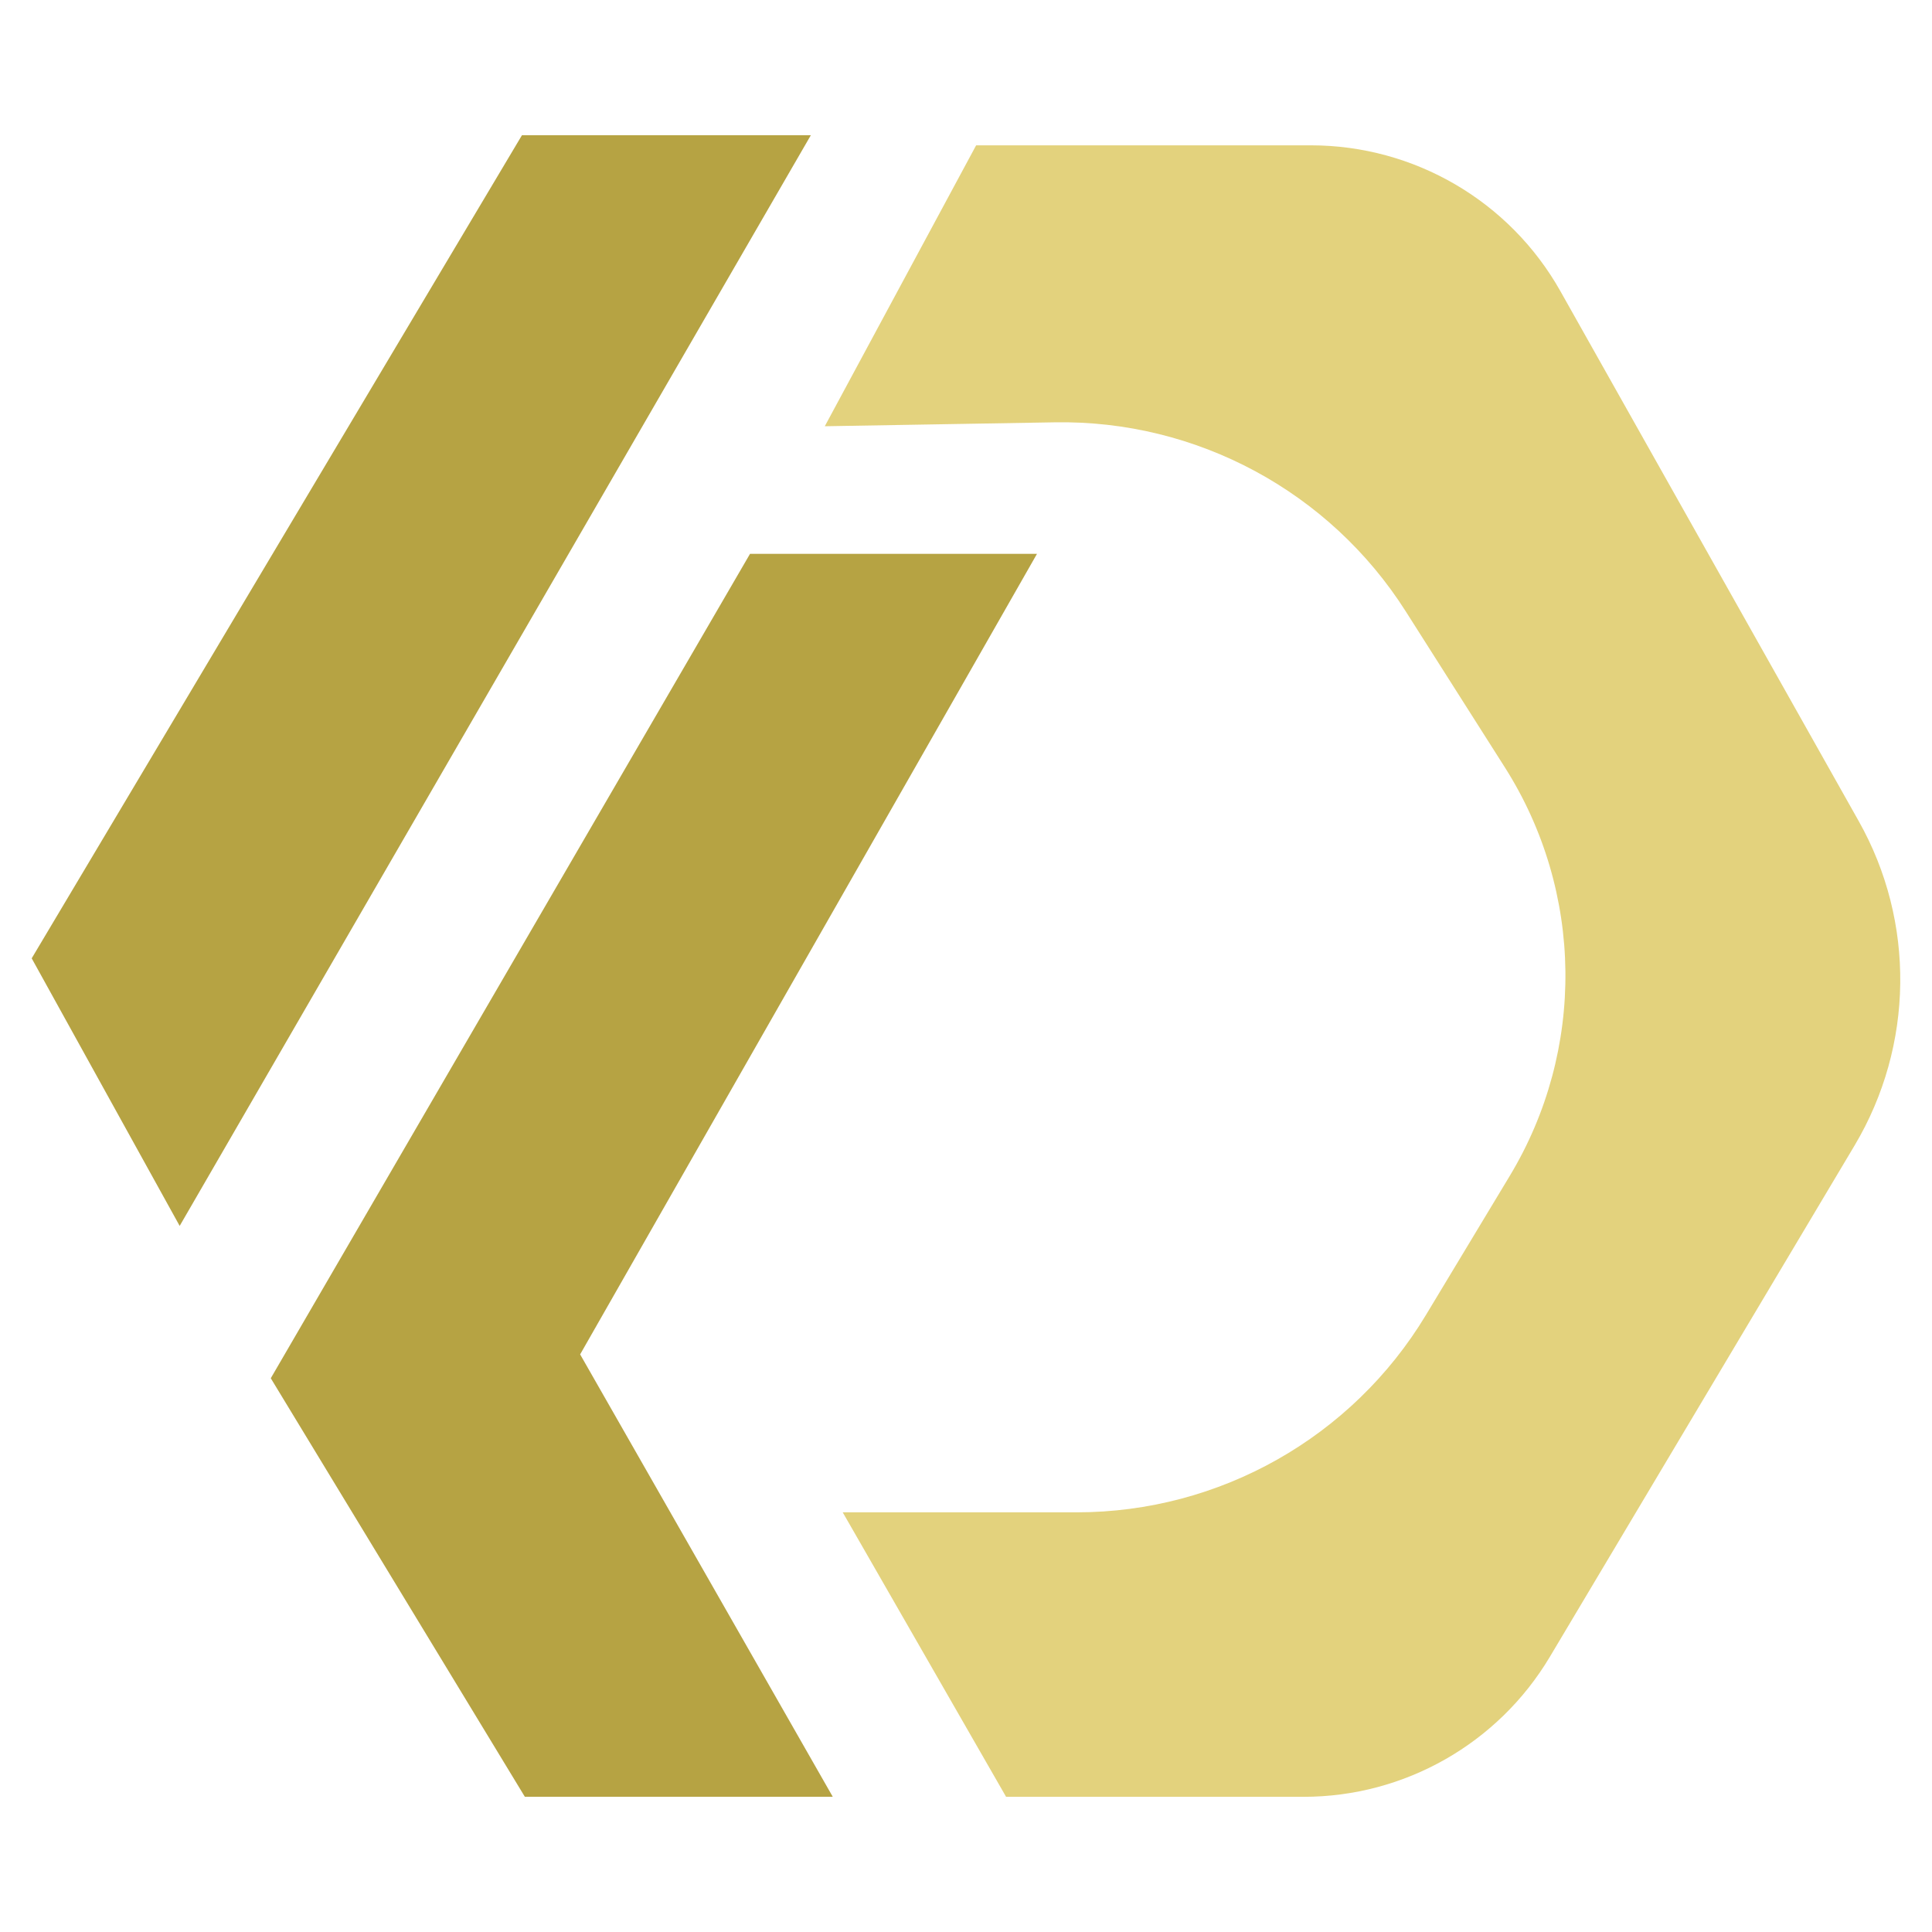
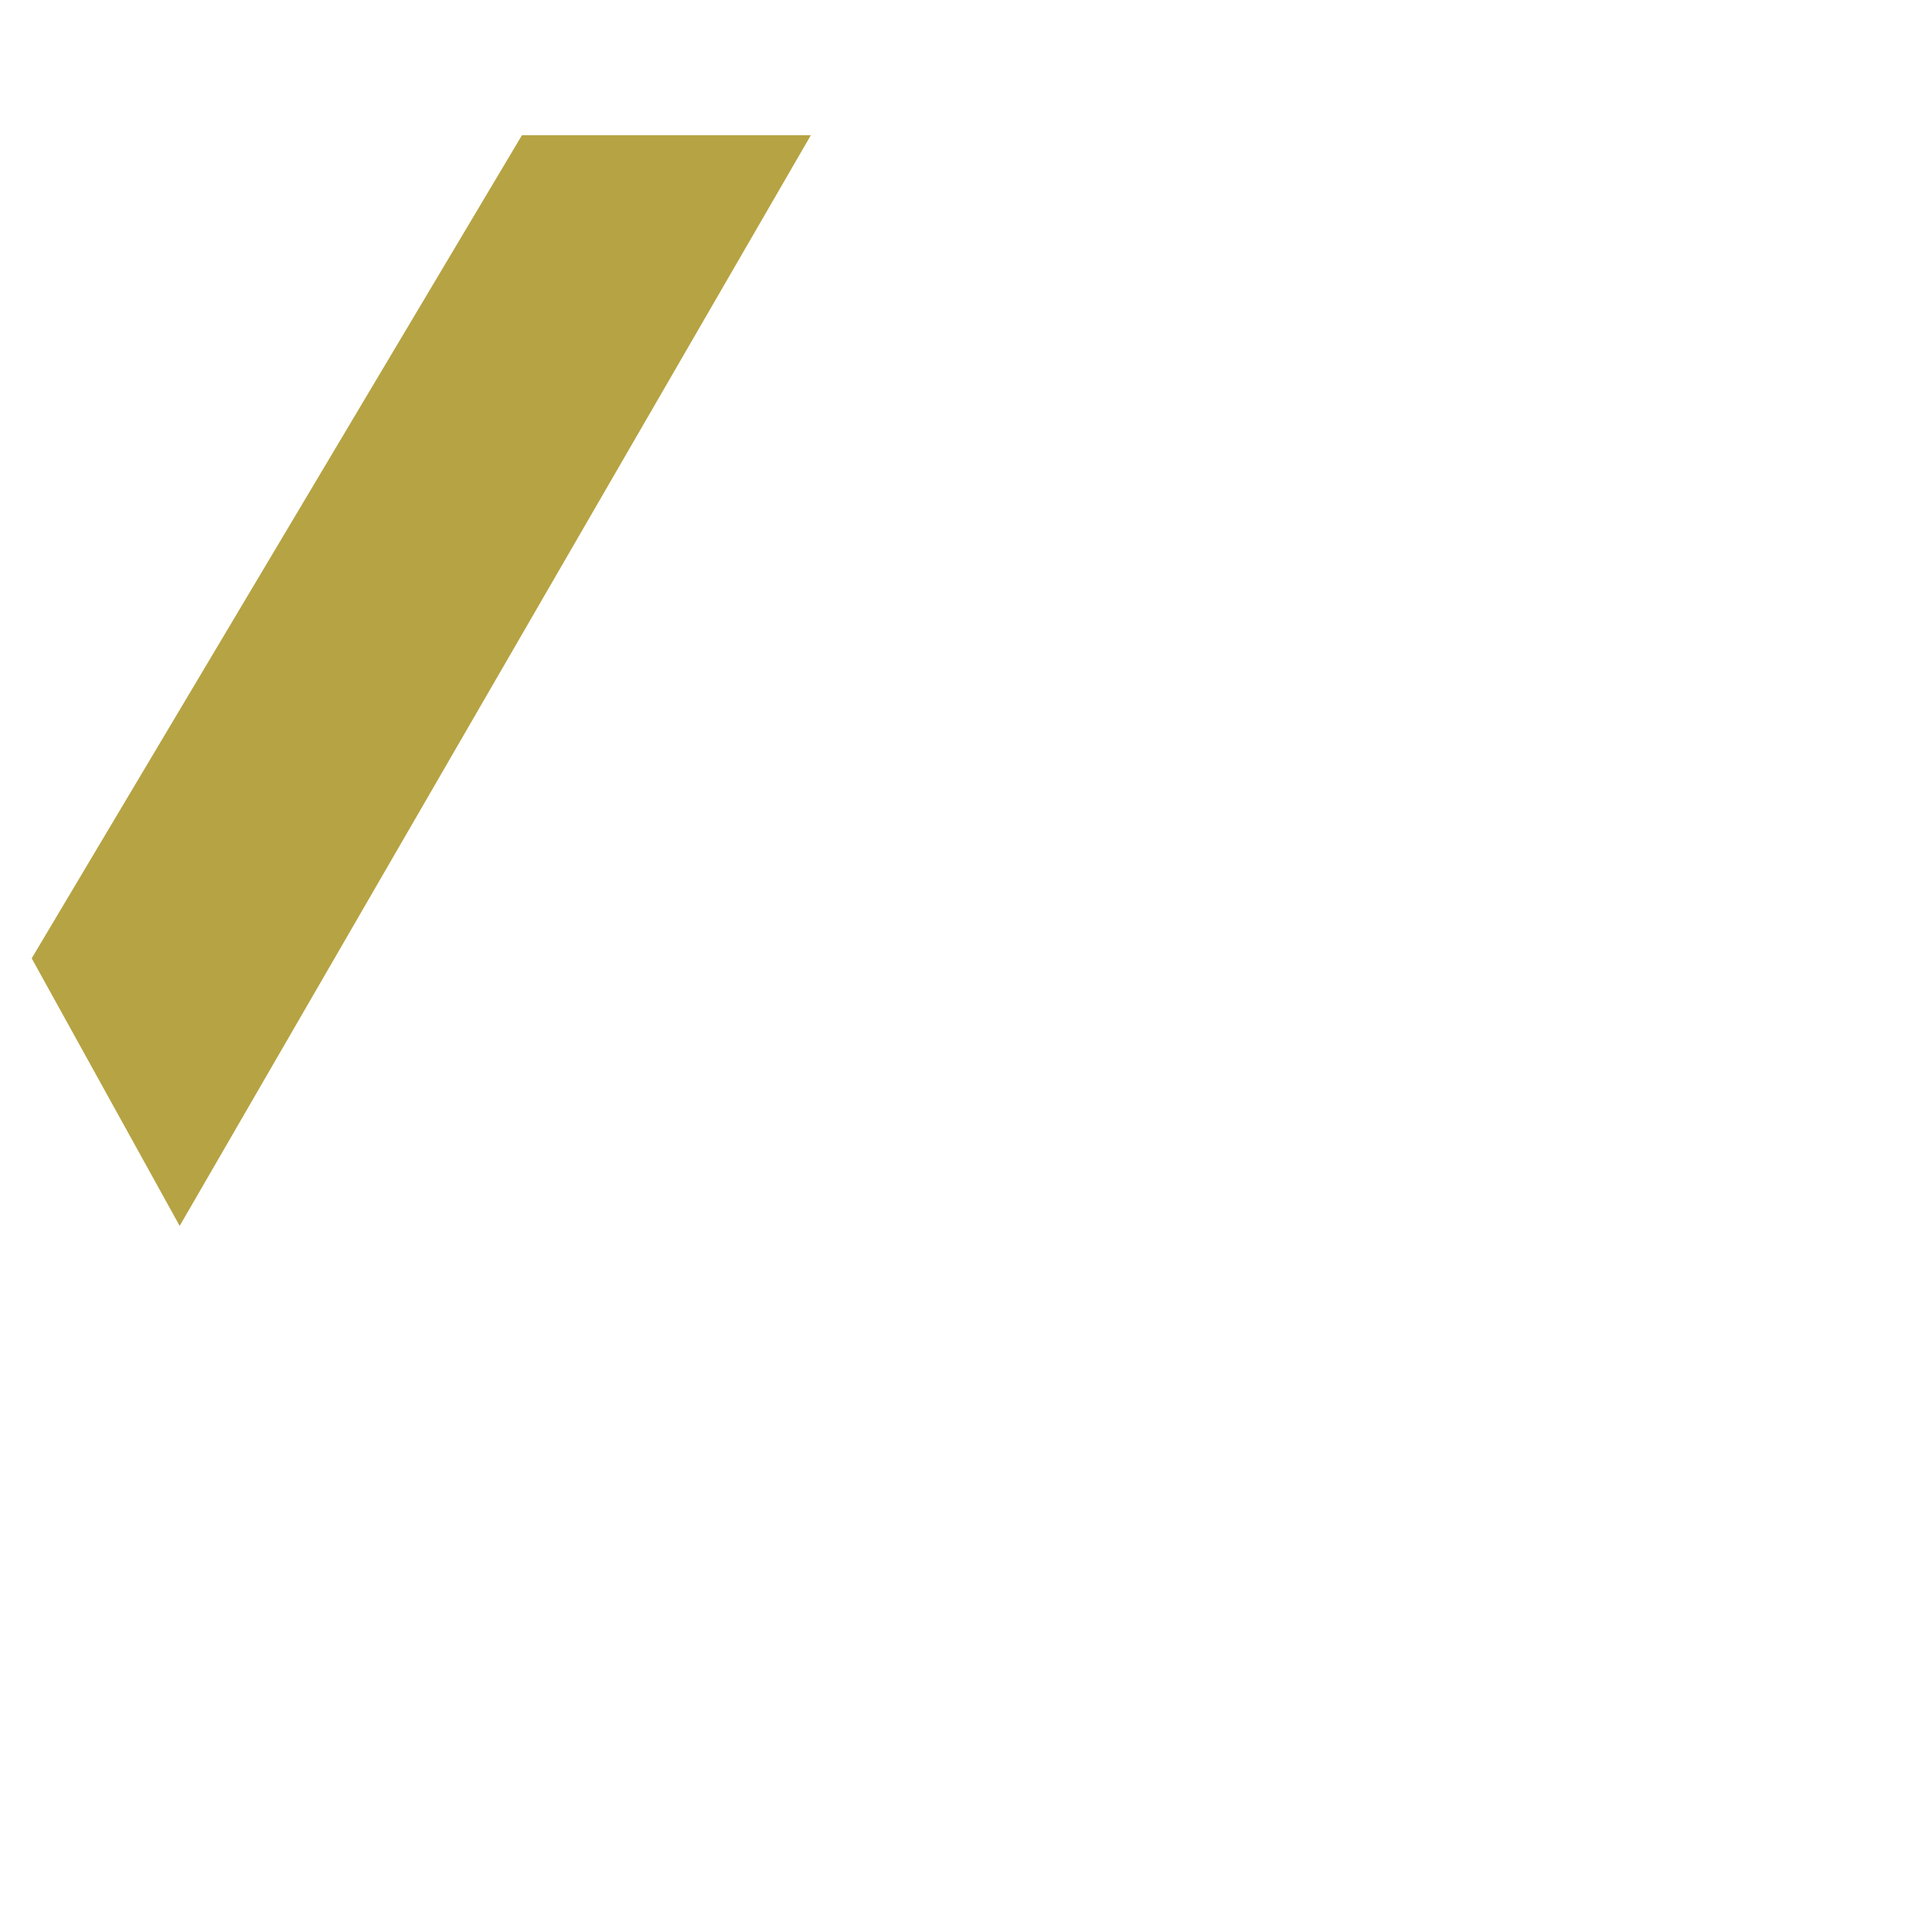
<svg xmlns="http://www.w3.org/2000/svg" version="1.1" id="Calque_1" x="0px" y="0px" width="32px" height="32px" viewBox="0 0 32 32" enable-background="new 0 0 32 32" xml:space="preserve">
  <g>
-     <polygon fill="#B6A343" points="17.176,9.173 12.423,9.173 4.485,22.828 8.693,29.76 13.793,29.76 9.609,22.433  " />
    <polygon fill="#B6A343" points="8.645,2.24 0.525,15.873 2.976,20.305 13.43,2.24  " />
-     <path fill="#E3D27D" d="M30.785,13.598l-4.938-8.772c-0.84-1.495-2.422-2.419-4.137-2.419h-5.542L13.661,7.06l3.805-0.065   c2.351-0.041,4.556,1.145,5.818,3.132l1.64,2.581c1.31,2.061,1.341,4.685,0.079,6.774l-1.386,2.3   c-1.222,2.027-3.417,3.267-5.784,3.267h-3.875l2.706,4.712h4.927c1.673,0,3.222-0.881,4.079-2.318l5.05-8.474   C31.701,17.319,31.728,15.269,30.785,13.598z" />
  </g>
</svg>